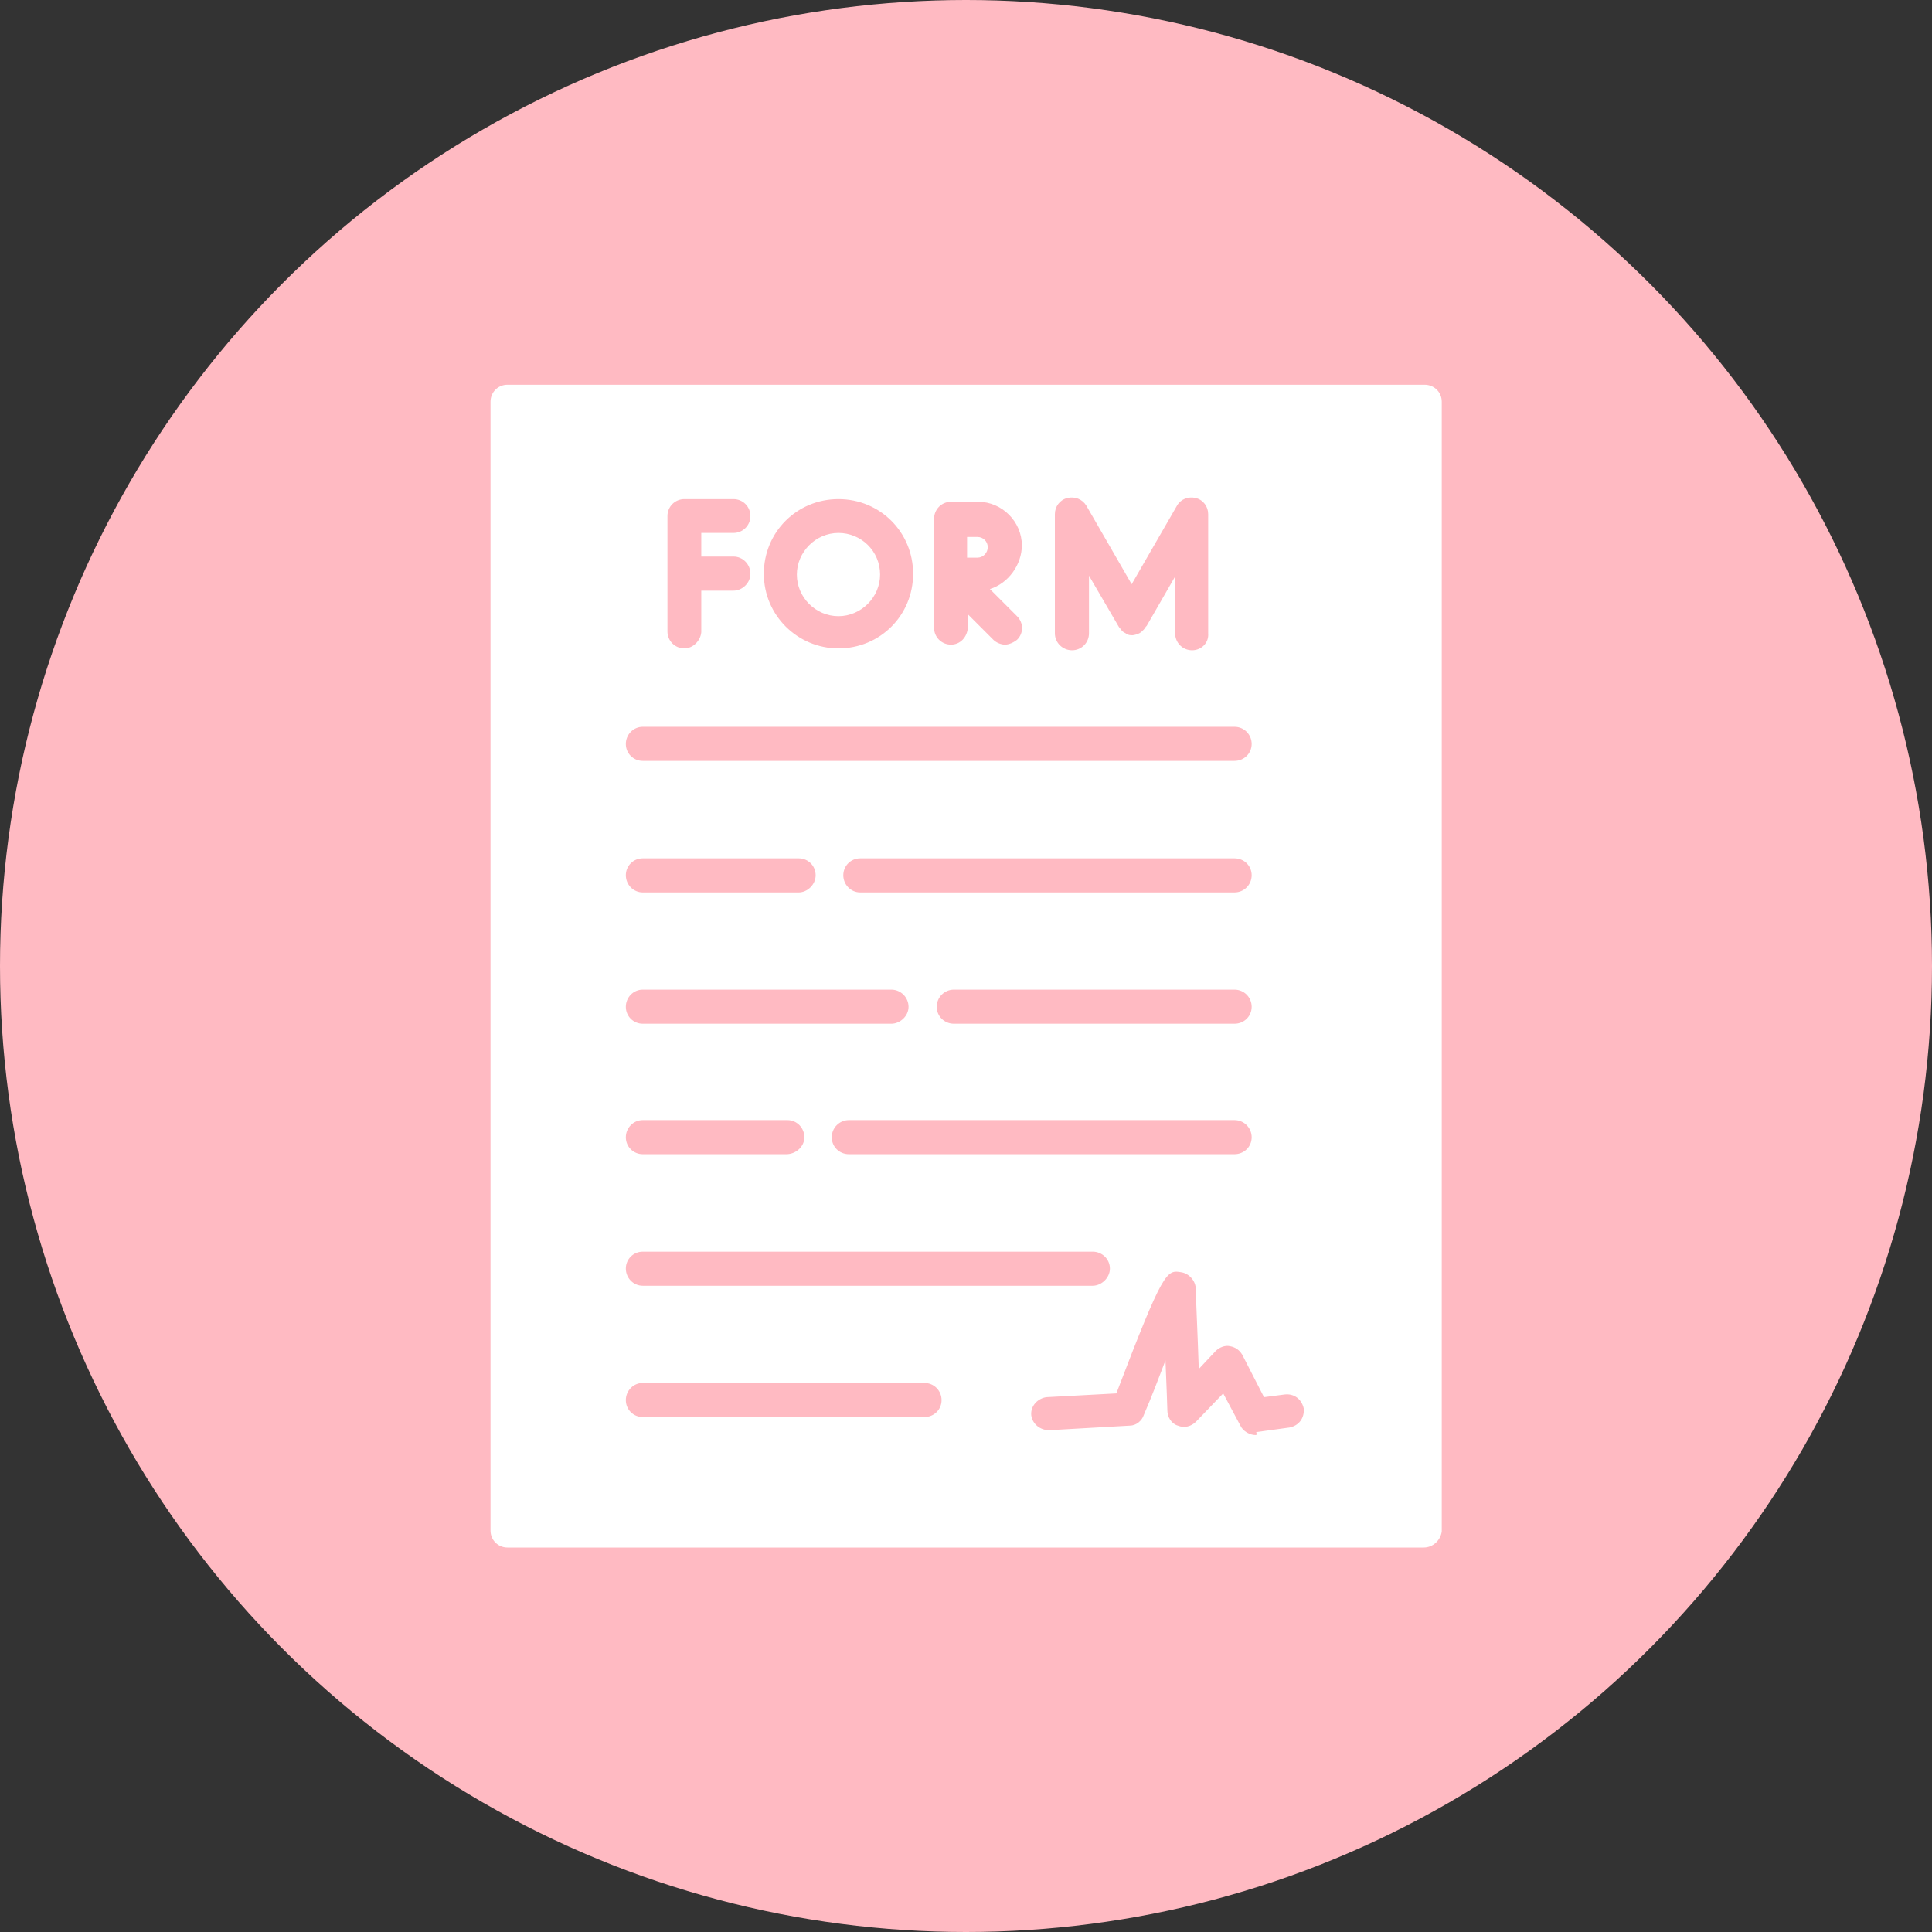
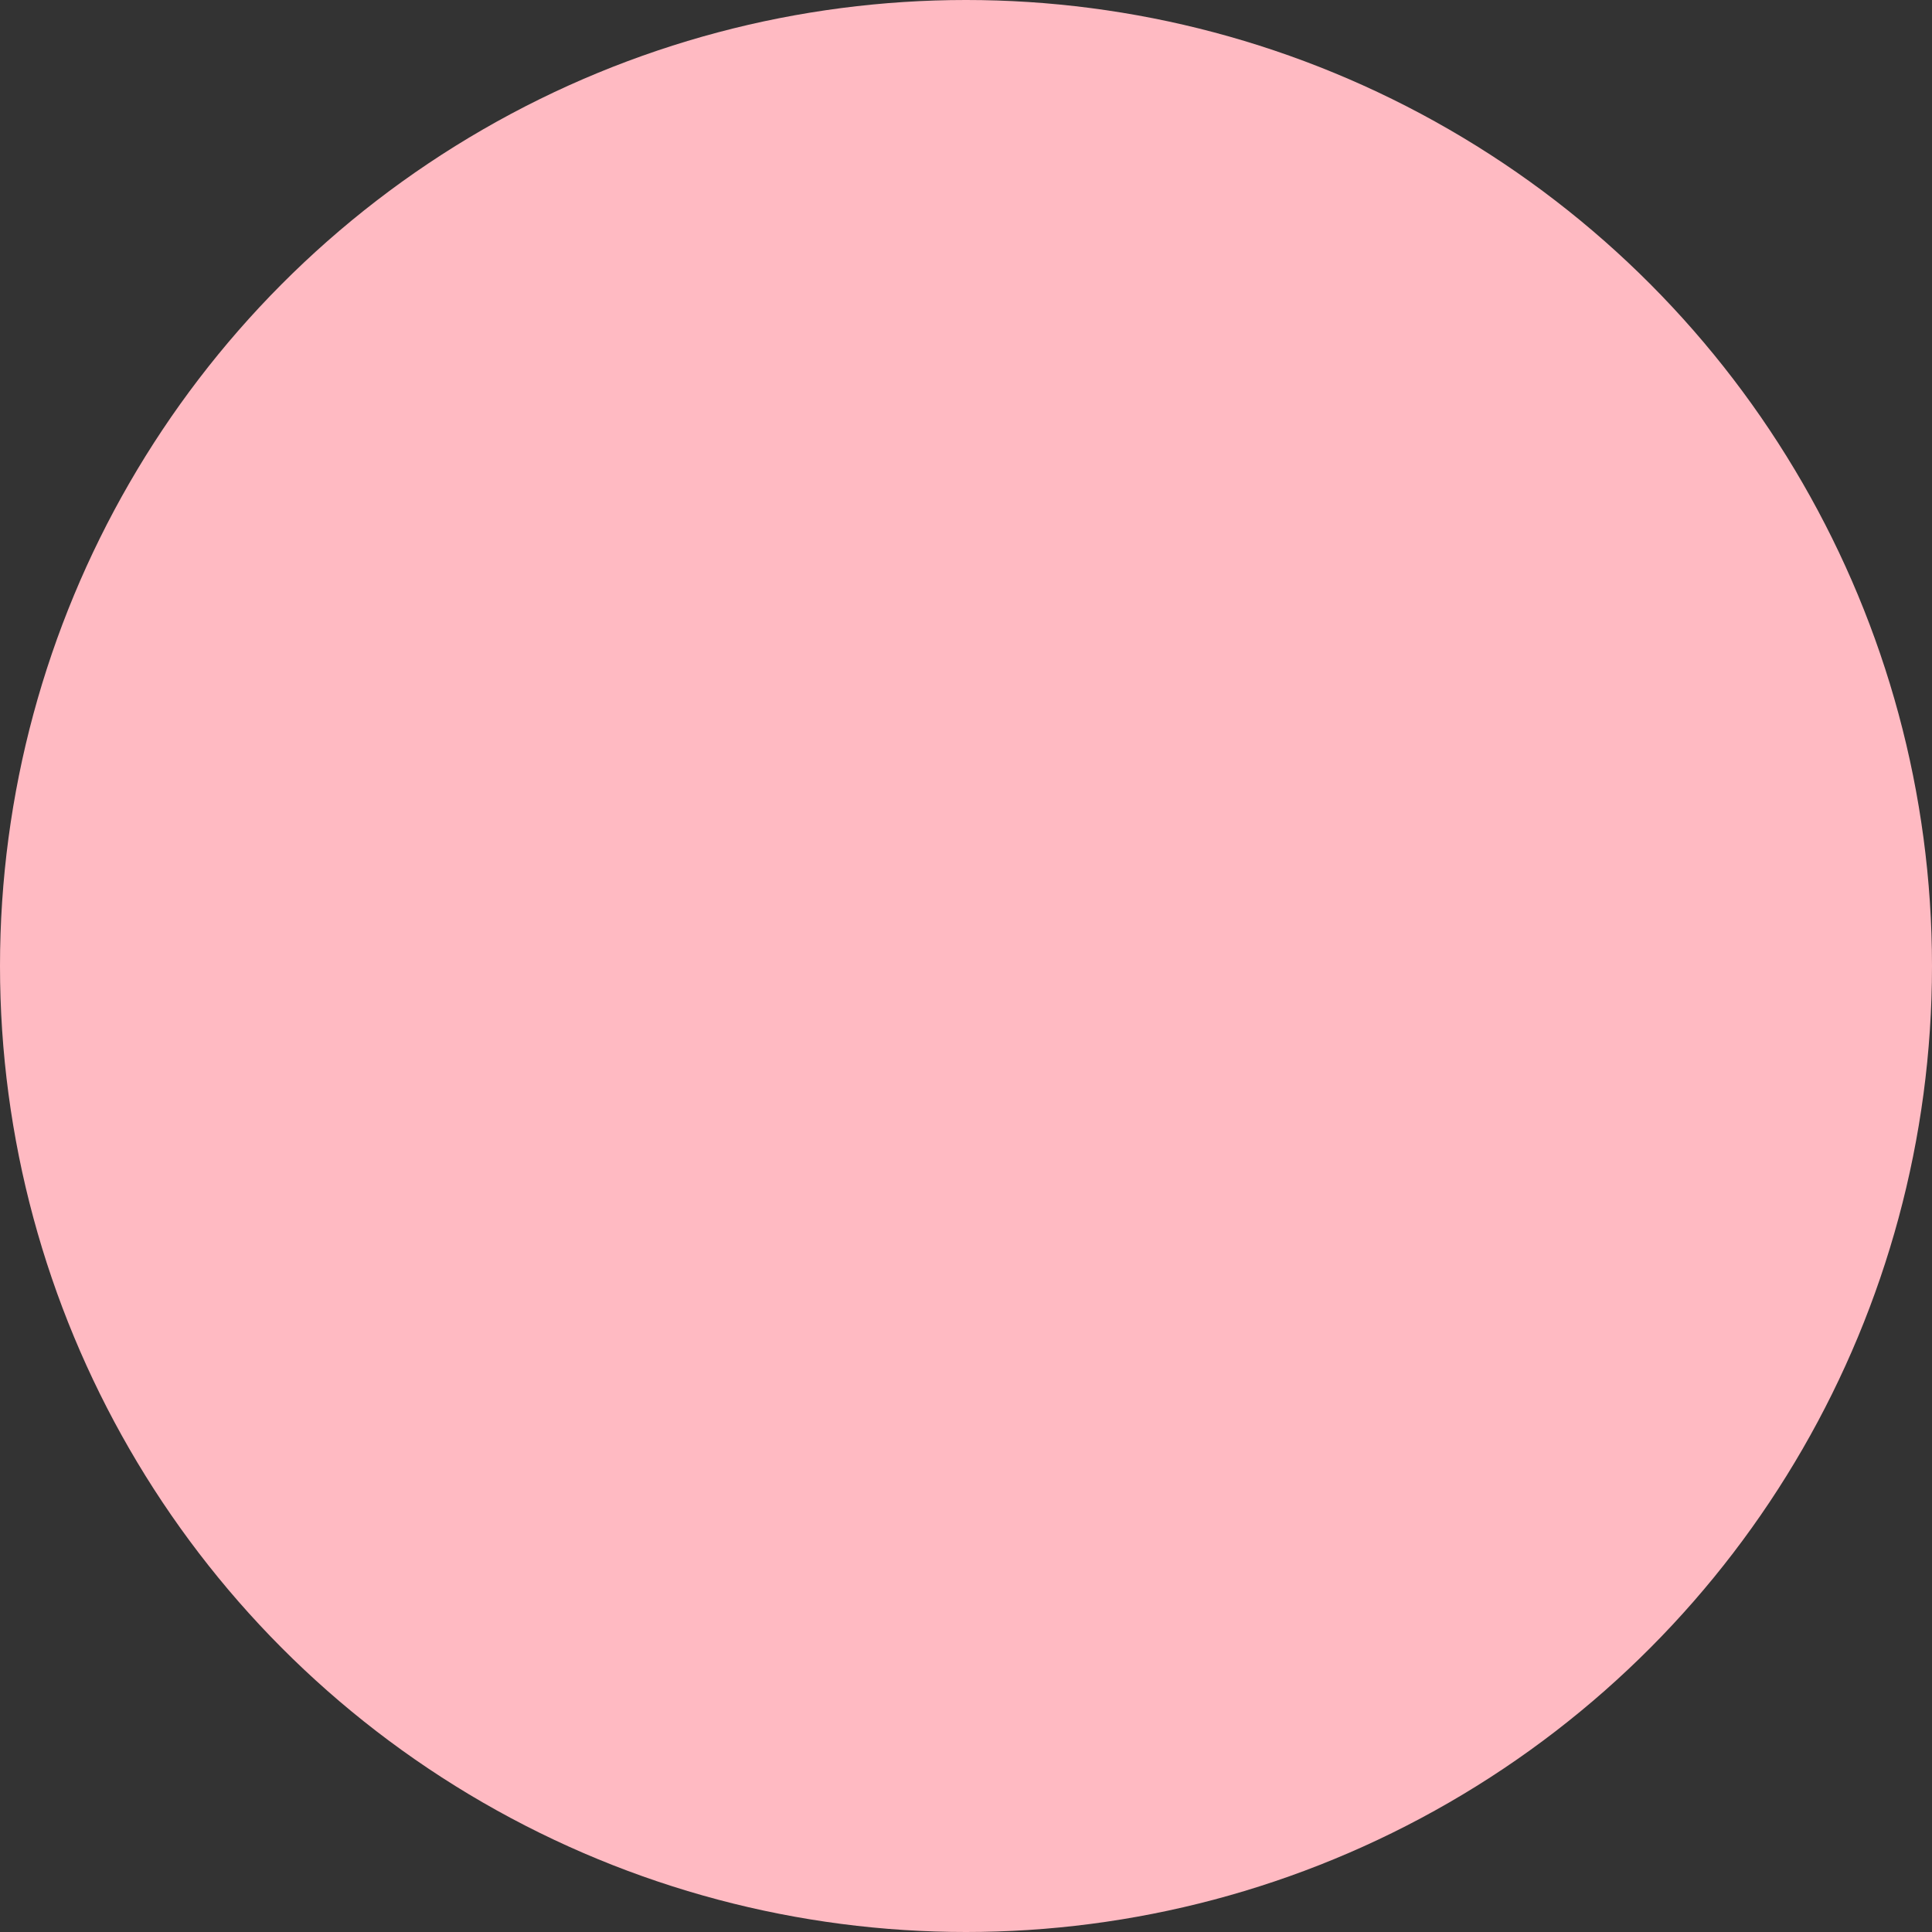
<svg xmlns="http://www.w3.org/2000/svg" clip-rule="evenodd" fill="#000000" fill-rule="evenodd" height="7196" image-rendering="optimizeQuality" preserveAspectRatio="xMidYMid meet" text-rendering="geometricPrecision" version="1" viewBox="0.0 0.0 7196.0 7196.0" width="7196" zoomAndPan="magnify">
  <rect x="0.0" y="0.0" width="7196.0" height="7196.0" fill="#333333" stroke="none" />
  <g>
    <g id="change1_1">
      <circle cx="3598" cy="3598" fill="#ffbac2" r="3598" />
    </g>
    <g id="change2_1">
-       <path d="M5303 5764l-3413 0c-35,0 -63,-28 -63,-63l0 -4205c0,-35 28,-63 63,-63l3416 0c36,0 64,28 64,63l0 4208c-4,32 -32,60 -67,60zm-627 -419c-21,0 -46,-14 -56,-35l-64 -120 -102 106c-18,17 -42,24 -67,14 -24,-7 -39,-32 -39,-57 0,-7 -3,-91 -7,-186 -24,63 -52,137 -81,204 -7,21 -28,39 -52,39l-300 17c-35,0 -63,-24 -67,-56 -3,-35 25,-63 57,-67l260 -14c176,-461 187,-461 243,-451 25,4 53,29 53,64 0,28 7,169 11,296l63 -67c14,-14 35,-22 53,-18 21,4 35,14 46,32l81 158 77 -10c35,-4 63,17 71,52 3,36 -18,64 -53,71l-124 17c4,11 0,11 -3,11zm-1233 -67l-1049 0c-35,0 -63,-28 -63,-63 0,-35 28,-64 63,-64l1049 0c36,0 64,29 64,64 0,35 -28,63 -64,63zm627 -489l-1676 0c-35,0 -63,-29 -63,-64 0,-35 28,-63 63,-63l1676 0c35,0 64,28 64,63 0,35 -32,64 -64,64zm528 -490l-1436 0c-36,0 -64,-28 -64,-63 0,-35 28,-64 64,-64l1436 0c36,0 64,29 64,64 0,35 -28,63 -64,63zm-1669 0l-535 0c-35,0 -63,-28 -63,-63 0,-35 28,-64 63,-64l539 0c35,0 63,29 63,64 0,35 -32,63 -67,63zm1669 -486l-1045 0c-36,0 -64,-28 -64,-63 0,-35 28,-64 64,-64l1045 0c36,0 64,29 64,64 0,35 -28,63 -64,63zm-1278 0l-926 0c-35,0 -63,-28 -63,-63 0,-35 28,-64 63,-64l926 0c35,0 64,29 64,64 0,35 -32,63 -64,63zm1278 -489l-1394 0c-35,0 -63,-29 -63,-64 0,-35 28,-63 63,-63l1394 0c36,0 64,28 64,63 0,35 -28,64 -64,64zm-1623 0l-581 0c-35,0 -63,-29 -63,-64 0,-35 28,-63 63,-63l581 0c35,0 63,28 63,63 0,35 -31,64 -63,64zm1623 -490l-2204 0c-35,0 -63,-28 -63,-63 0,-35 28,-64 63,-64l2204 0c36,0 64,29 64,64 0,35 -28,63 -64,63zm-158 -412c-35,0 -63,-28 -63,-63l0 -212 -106 184c-4,3 -7,10 -11,14 -7,7 -10,10 -17,14 -7,3 -18,7 -25,7 -7,0 -17,0 -25,-7 -7,-4 -14,-7 -17,-14 -4,-4 -7,-7 -11,-14l-109 -187 0 215c0,35 -28,63 -63,63 -35,0 -64,-28 -64,-63l0 -444c0,-28 18,-53 46,-60 28,-7 56,4 71,28l169 293 169 -293c14,-24 42,-35 70,-28 28,7 46,32 46,60l0 444c3,35 -25,63 -60,63zm-838 -345l39 0c21,0 38,-18 38,-39 0,-21 -17,-38 -38,-38l-39 0 0 77zm-60 324c-35,0 -63,-28 -63,-63l0 -201 0 -204c0,-36 28,-64 63,-64l102 0c88,0 162,74 162,162 0,73 -51,142 -119,163l101 101c25,25 25,64 0,88 -14,11 -31,18 -45,18 -14,0 -32,-7 -43,-18l-95 -95 0 50c-3,35 -28,63 -63,63zm-419 14c-152,0 -278,-123 -278,-278 0,-155 123,-278 278,-278 155,0 278,123 278,278 0,155 -123,278 -278,278zm0 -430c-85,0 -155,71 -155,155 0,85 70,155 155,155 84,0 155,-70 155,-155 0,-88 -71,-155 -155,-155zm-574 430c-35,0 -63,-28 -63,-63l0 -215 0 -215c0,-35 28,-63 63,-63l183 0c35,0 63,28 63,63 0,35 -28,63 -63,63l-120 0 0 88 120 0c35,0 63,29 63,64 0,35 -31,63 -63,63l-120 0 0 155c-3,32 -31,60 -63,60z" fill="#ffffff" />
-     </g>
+       </g>
  </g>
</svg>